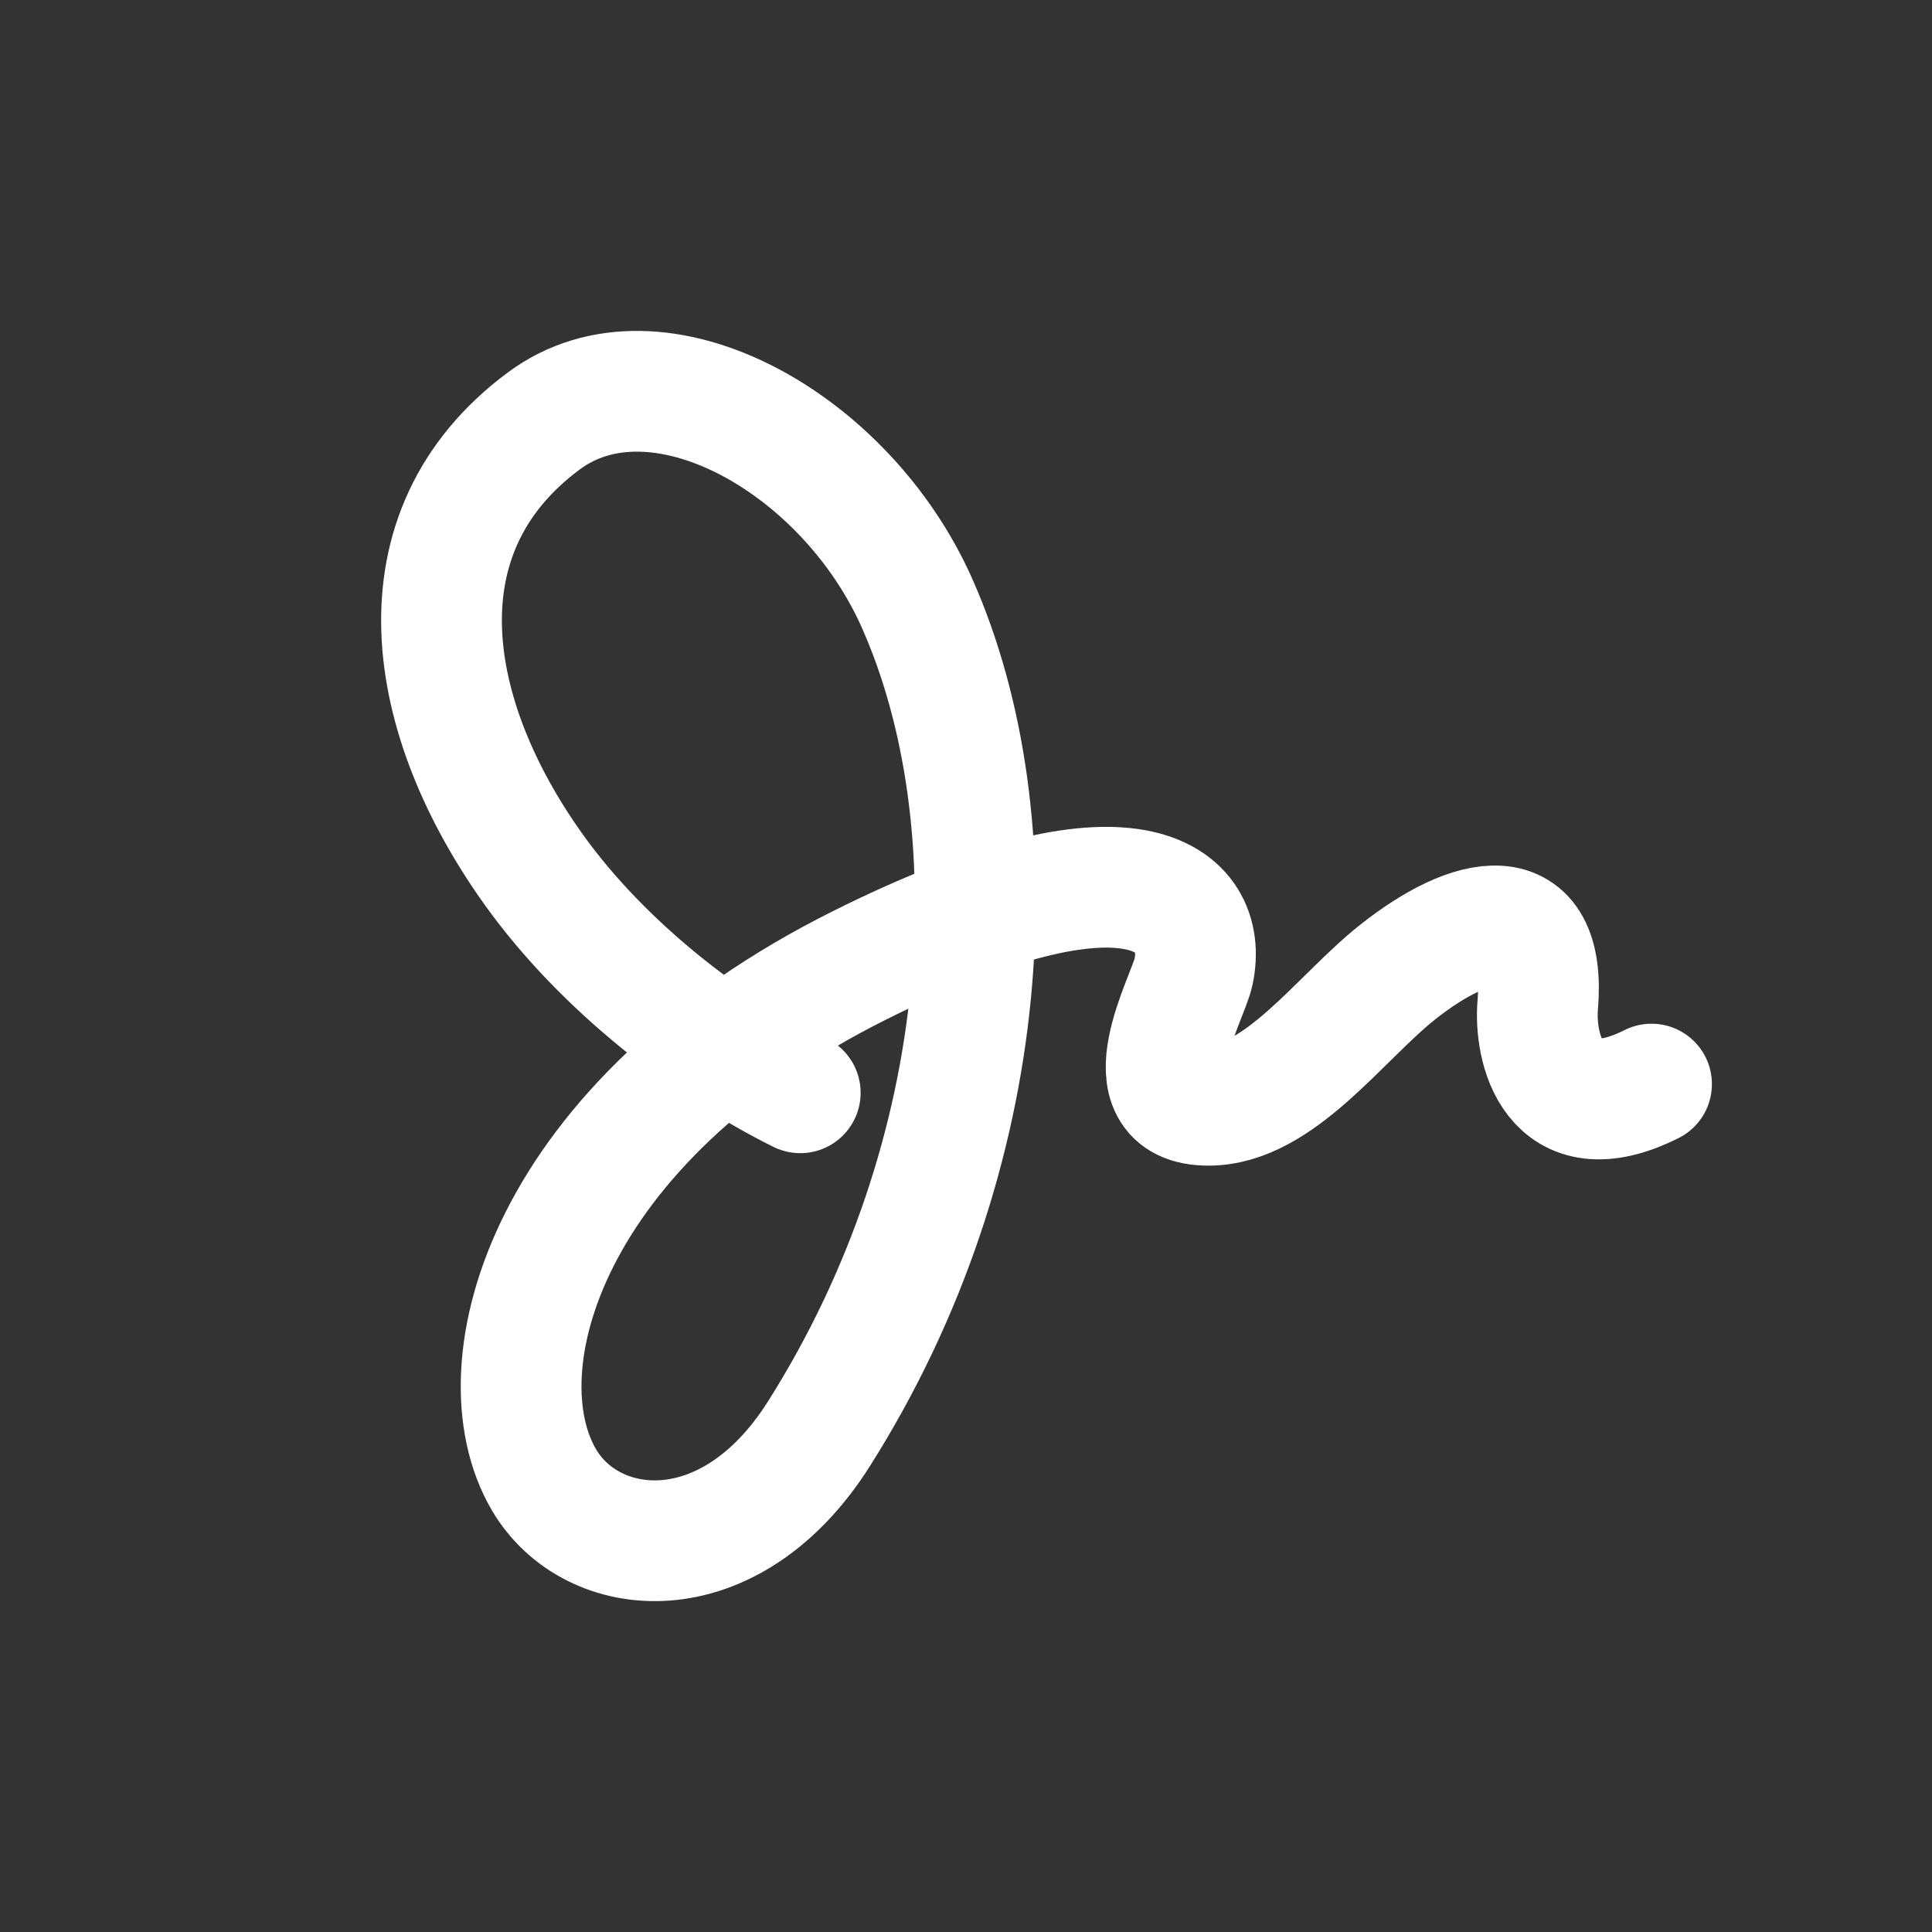
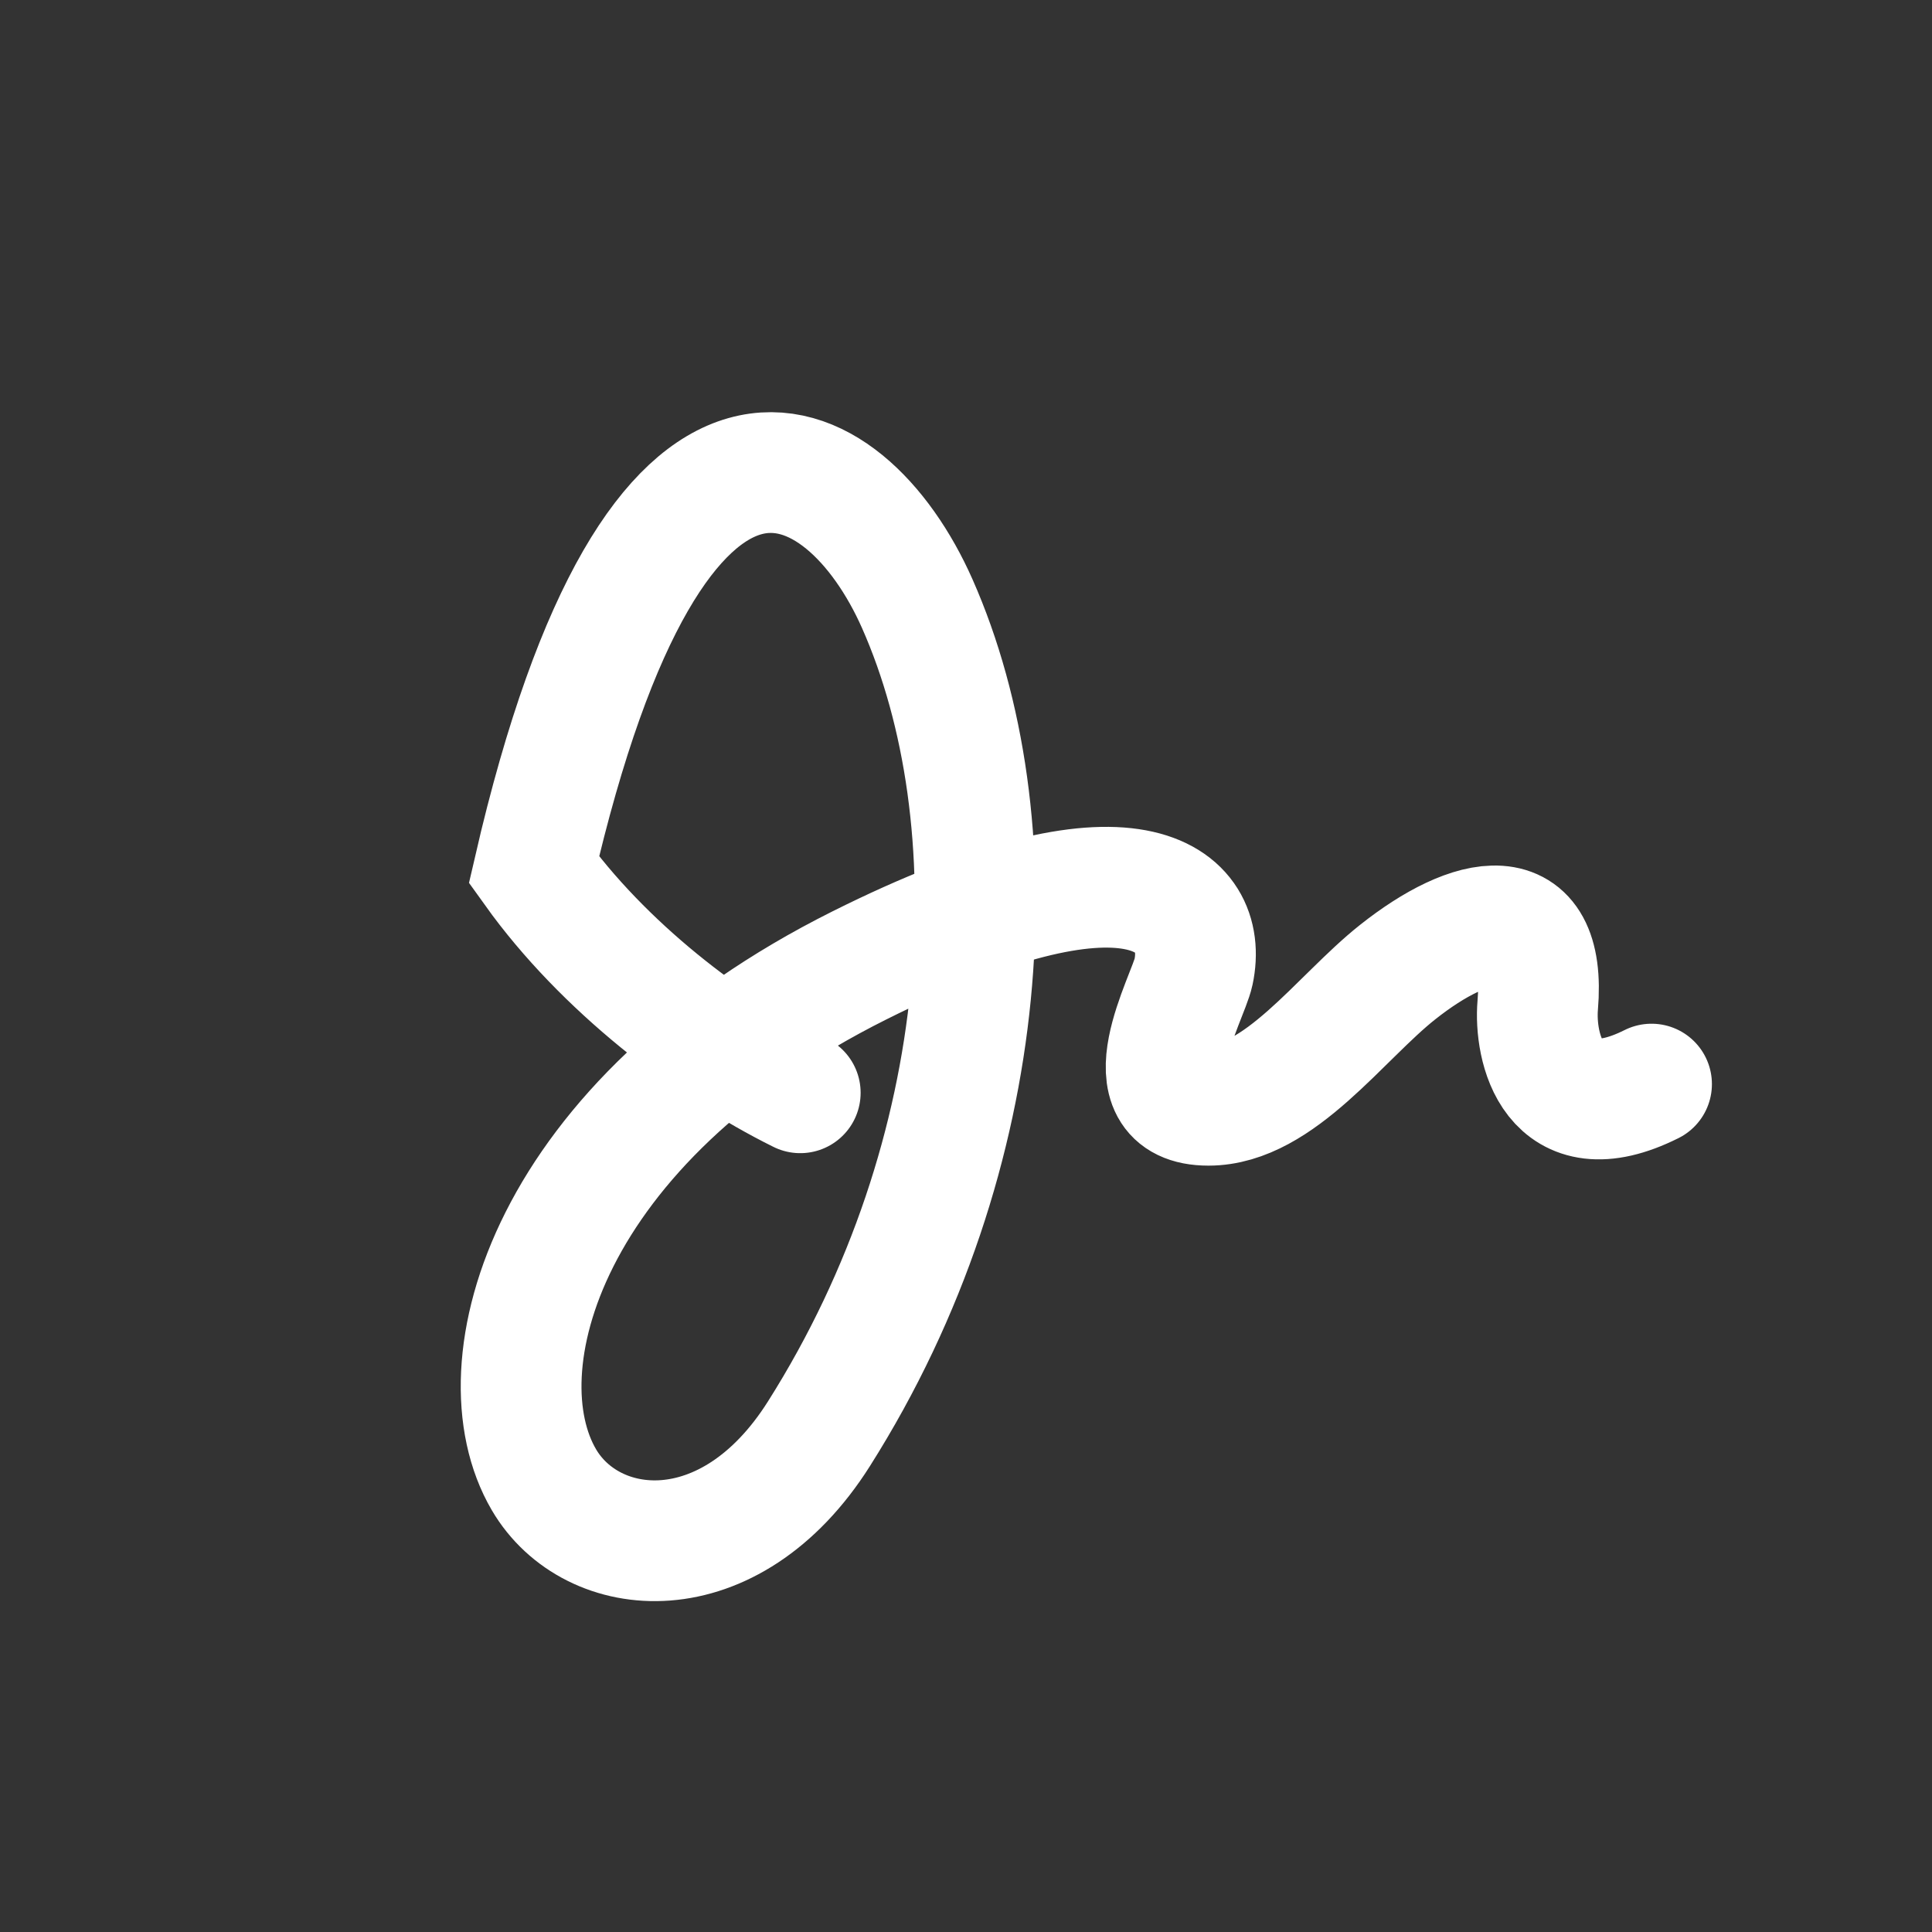
<svg xmlns="http://www.w3.org/2000/svg" width="24" height="24" viewBox="0 0 24 24" fill="none">
  <rect x="0" y="0" width="24" height="24" fill="#333333" stroke="none" />
-   <path d="M9.941 13.575C8.811 13.016 7.492 12.006 6.633 10.806C5.282 8.921 4.886 6.615 6.757 5.228C8.159 4.188 10.503 5.486 11.394 7.498C12.582 10.18 12.384 14.316 10.173 17.811C9.062 19.569 7.349 19.392 6.757 18.382C5.939 16.987 6.786 13.937 10.677 11.992C14.072 10.294 15.023 11.155 14.826 12.076C14.757 12.401 13.992 13.73 15.012 13.73C15.892 13.73 16.648 12.641 17.362 12.076C18.271 11.355 19.217 11.133 19.102 12.489C19.059 12.996 19.279 14.086 20.516 13.467" stroke="white" stroke-width="1.5" stroke-linecap="round" />
+   <path d="M9.941 13.575C8.811 13.016 7.492 12.006 6.633 10.806C8.159 4.188 10.503 5.486 11.394 7.498C12.582 10.18 12.384 14.316 10.173 17.811C9.062 19.569 7.349 19.392 6.757 18.382C5.939 16.987 6.786 13.937 10.677 11.992C14.072 10.294 15.023 11.155 14.826 12.076C14.757 12.401 13.992 13.73 15.012 13.73C15.892 13.73 16.648 12.641 17.362 12.076C18.271 11.355 19.217 11.133 19.102 12.489C19.059 12.996 19.279 14.086 20.516 13.467" stroke="white" stroke-width="1.5" stroke-linecap="round" />
</svg>